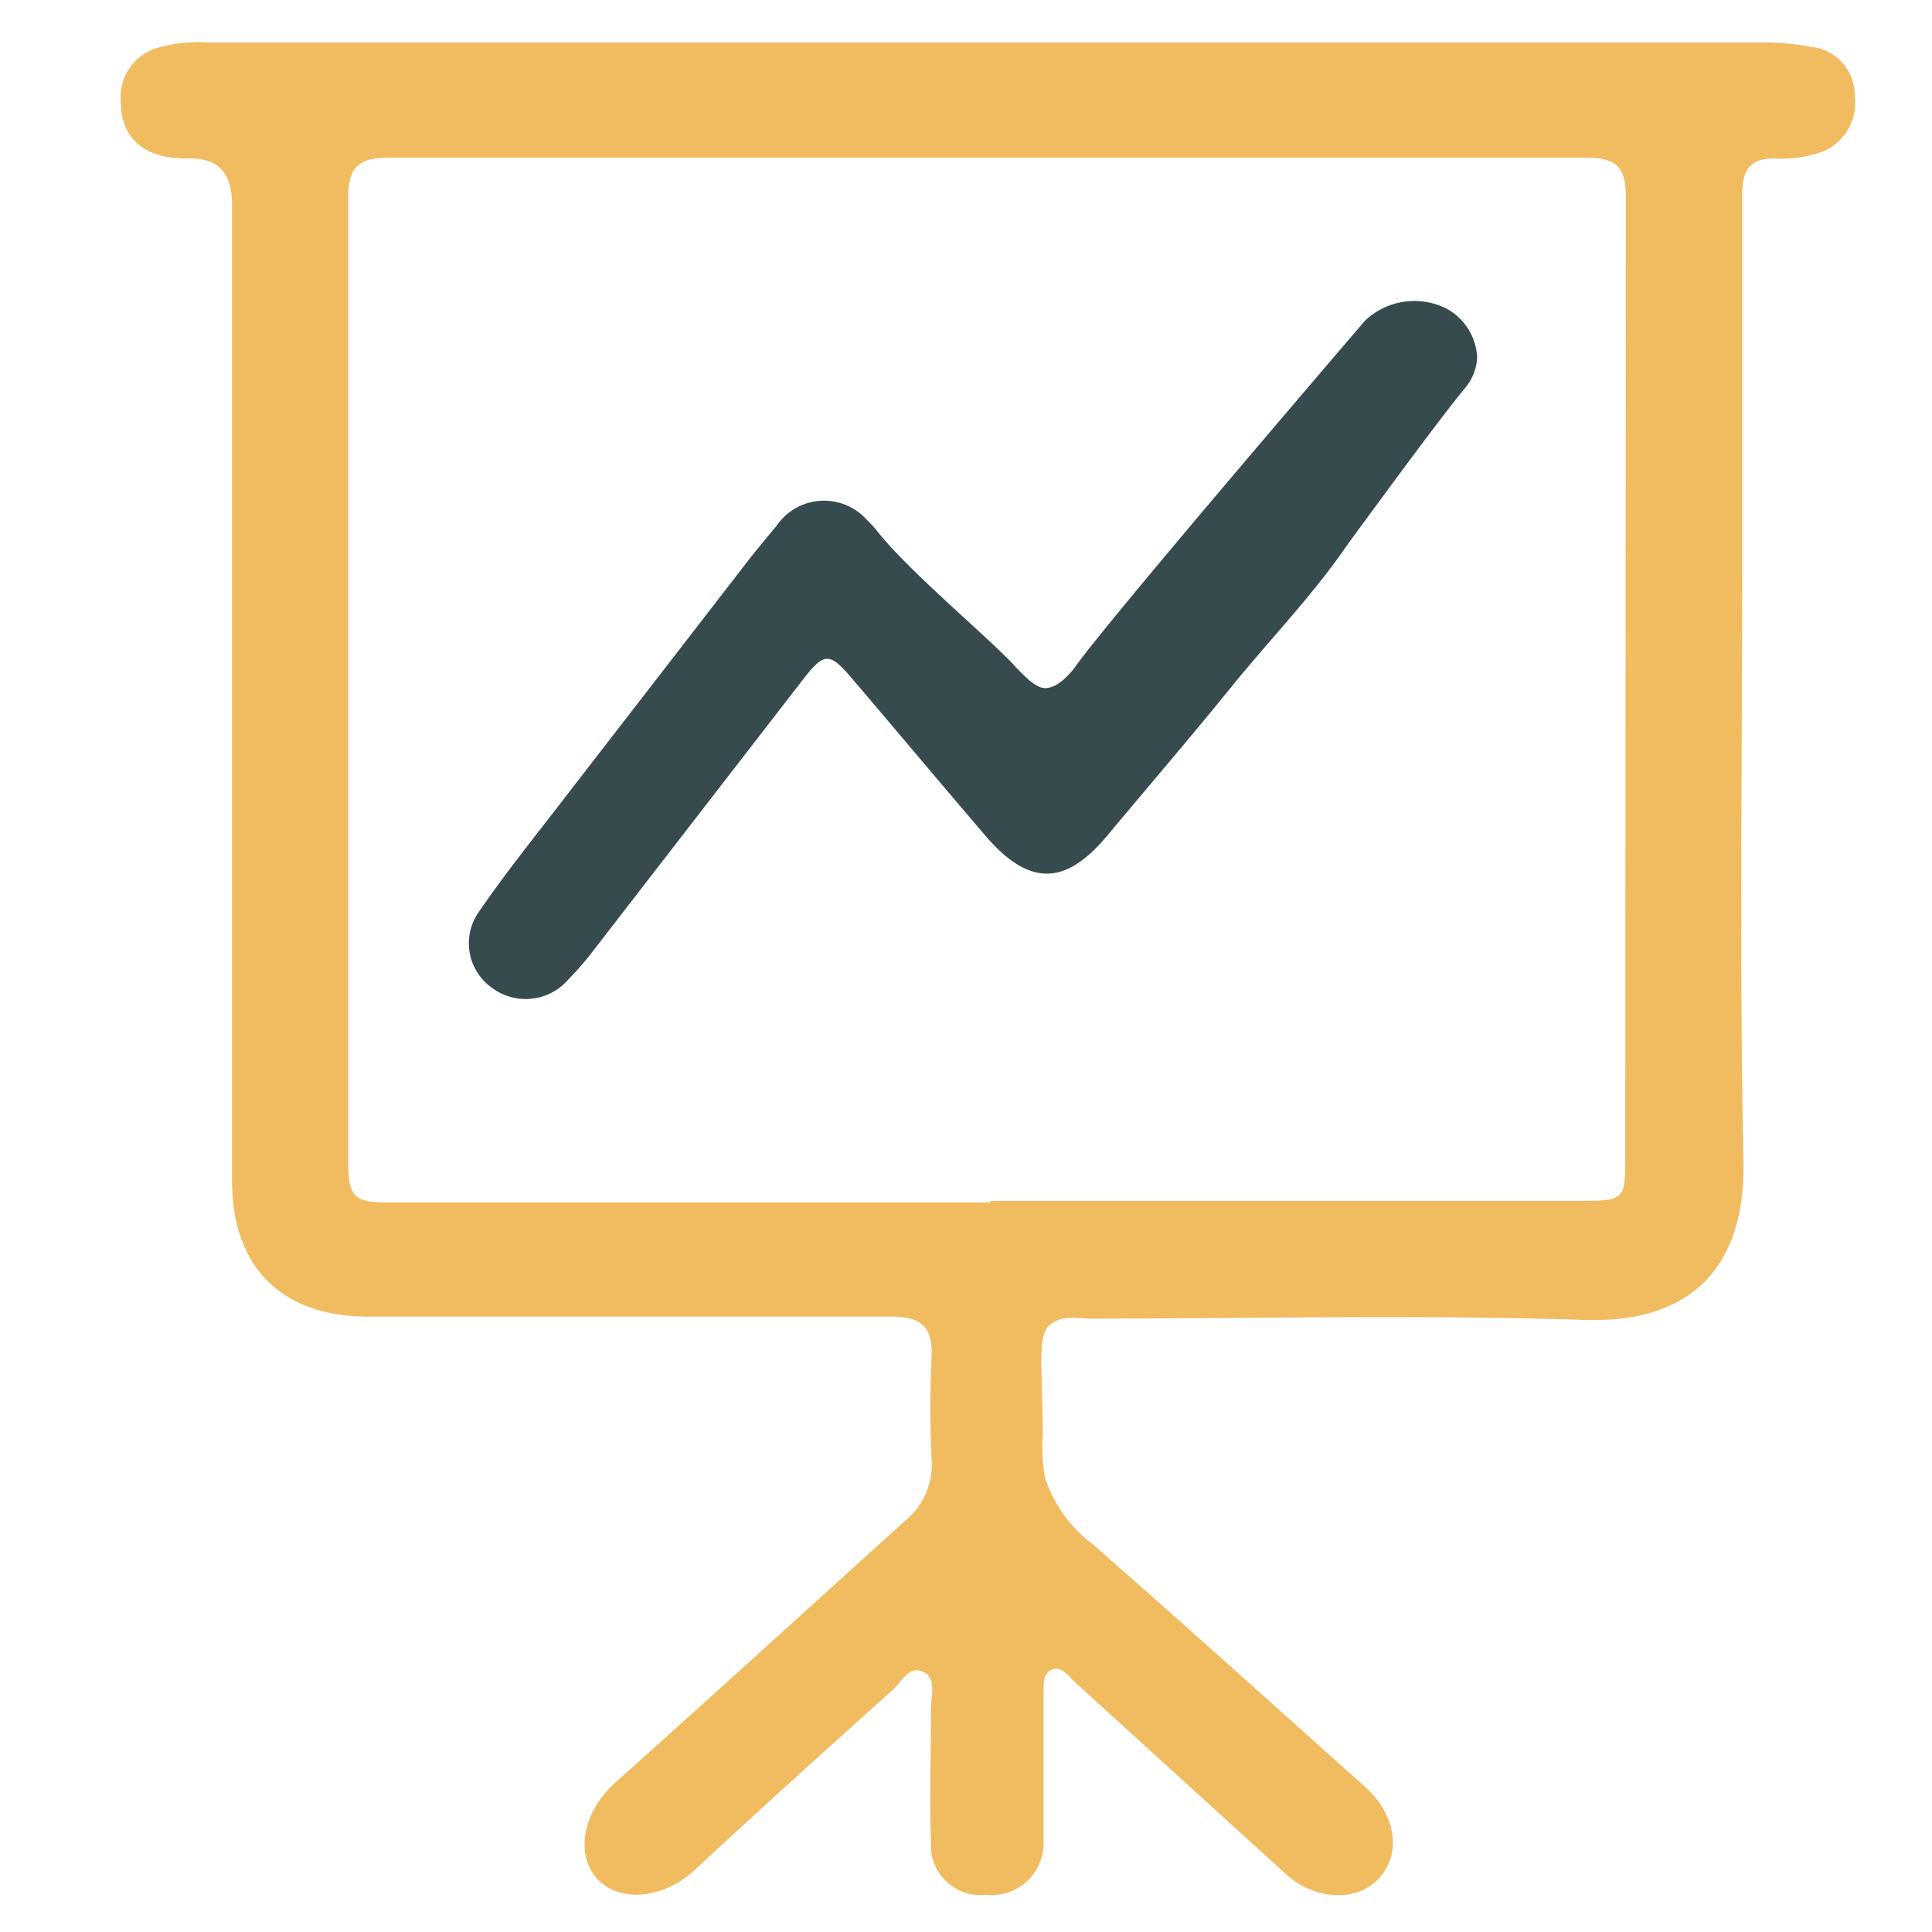
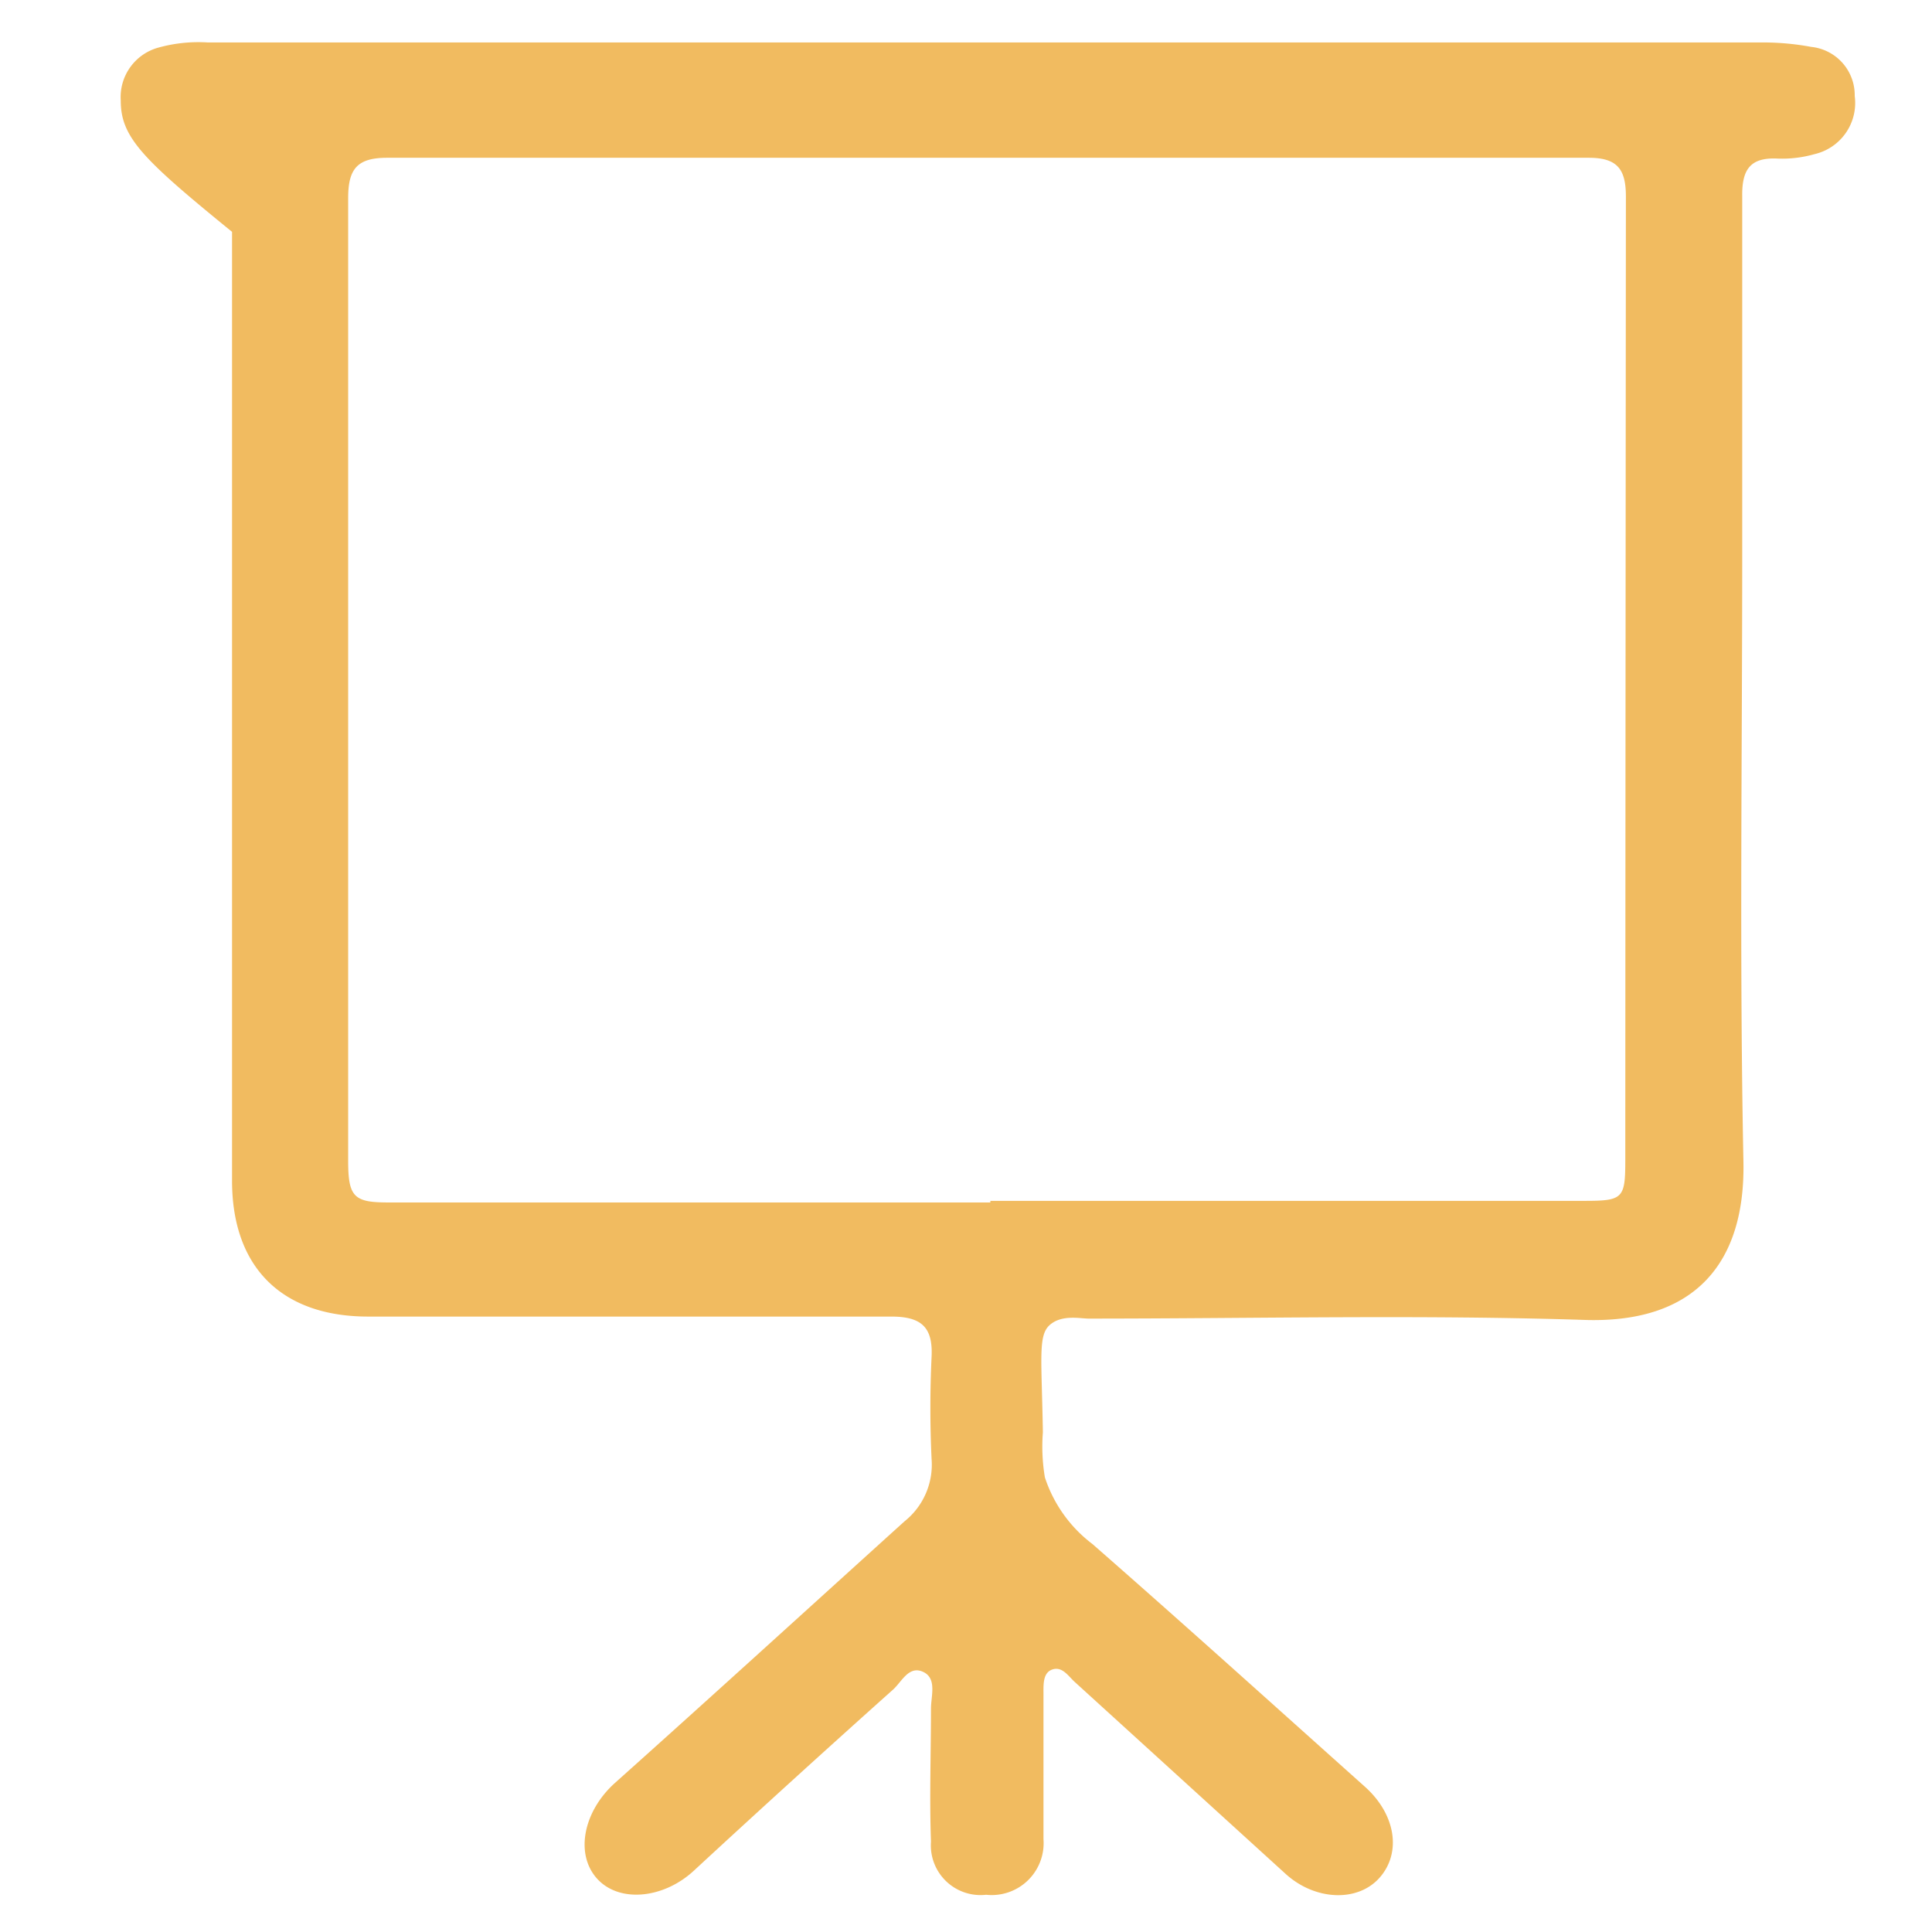
<svg xmlns="http://www.w3.org/2000/svg" viewBox="0 0 96 96">
  <defs>
    <style>.cls-1{fill:#f1bb60;}.cls-2{fill:#374b4f;}</style>
  </defs>
  <title>semera_icons_96x96_onlinemarketing</title>
  <g id="Ebene_8" data-name="Ebene 8">
-     <path class="cls-1" d="M92.16,4.77a2.61,2.61,0,0,1-2,2.89,5.86,5.86,0,0,1-1.82.22c-1.35-.07-1.78.52-1.77,1.83,0,5.95,0,11.9,0,17.85,0,10.06-.14,20.11.06,30.16.1,5-2.37,8-7.77,7.87-8.25-.27-16.52-.07-24.77-.07-.41,0-1.32-.21-1.92.31s-.41,1.63-.35,5.34a9.22,9.22,0,0,0,.1,2.24,6.8,6.8,0,0,0,2.36,3.31c4.57,4,9,8,13.54,12.06,1.52,1.36,1.83,3.25.75,4.5s-3.21,1.17-4.68-.16L53.43,83.6c-.34-.3-.64-.82-1.15-.64s-.42.87-.43,1.35c0,2.36,0,4.72,0,7.08A2.58,2.58,0,0,1,49,94.15a2.47,2.47,0,0,1-2.74-2.64c-.08-2.2,0-4.41,0-6.61,0-.63.31-1.51-.4-1.83s-1.06.51-1.49.89q-5,4.47-9.9,9c-1.52,1.4-3.72,1.6-4.81.38s-.68-3.33.9-4.75c4.81-4.3,9.58-8.65,14.39-13a3.6,3.6,0,0,0,1.34-3.09c-.08-1.69-.08-3.39,0-5.08.07-1.46-.49-2-2-2-7.7,0-15.39,0-23.09,0H18.3c-4.31,0-6.77-2.46-6.77-6.75q0-10.45,0-20.93V11.52c0-.51,0-1,0-1.54-.08-1.37-.62-2.13-2.19-2.11C7.08,7.9,6,6.82,6,5A2.55,2.55,0,0,1,7.89,2.36a7.43,7.43,0,0,1,2.44-.25H49.11q19.16,0,38.32,0A13.19,13.19,0,0,1,90,2.33,2.41,2.41,0,0,1,92.16,4.77Zm-11.37,5c0-1.36-.42-1.93-1.85-1.93q-29.85,0-59.7,0c-1.48,0-1.94.54-1.94,2,0,16,0,31.9,0,47.85,0,1.8.3,2.06,2,2.06H49.21v-.08H78.76c1.88,0,2-.13,2-2Q80.77,33.74,80.79,9.81Z" />
-     <path class="cls-2" d="M71.83,15.31a3.57,3.57,0,0,0-4,.62C60.06,25,54.52,31.59,53.43,33.13c-.13.18-.8,1.06-1.49,1.06-.4,0-.8-.35-1.43-1h0c-1.12-1.29-5.31-4.74-6.94-6.82a5,5,0,0,0-.48-.52,2.85,2.85,0,0,0-4.49.26c-.42.51-.83,1-1.25,1.52q-4.56,5.9-9.12,11.79c-1.53,2-3.11,3.94-4.51,6a2.71,2.71,0,0,0,.76,3.69,2.8,2.8,0,0,0,3.76-.44,15.46,15.46,0,0,0,1.3-1.51L39.88,33.79c1.09-1.4,1.33-1.41,2.52,0,2.19,2.57,4.36,5.16,6.56,7.73s4,2.47,6.06,0,4.11-4.85,6.11-7.32S65.24,29.58,67,27c2.67-3.64,4.68-6.36,5.79-7.71a2.53,2.53,0,0,0,.61-1.54A2.92,2.92,0,0,0,71.83,15.31Z" />
+     <path class="cls-1" d="M92.16,4.77a2.61,2.61,0,0,1-2,2.89,5.86,5.86,0,0,1-1.82.22c-1.35-.07-1.78.52-1.77,1.83,0,5.95,0,11.9,0,17.85,0,10.06-.14,20.11.06,30.16.1,5-2.37,8-7.77,7.87-8.25-.27-16.52-.07-24.77-.07-.41,0-1.32-.21-1.92.31s-.41,1.63-.35,5.34a9.22,9.22,0,0,0,.1,2.24,6.8,6.8,0,0,0,2.36,3.31c4.57,4,9,8,13.54,12.06,1.52,1.36,1.83,3.25.75,4.5s-3.21,1.17-4.68-.16L53.43,83.6c-.34-.3-.64-.82-1.15-.64s-.42.87-.43,1.35c0,2.36,0,4.72,0,7.08A2.58,2.58,0,0,1,49,94.15a2.47,2.47,0,0,1-2.74-2.64c-.08-2.2,0-4.41,0-6.61,0-.63.31-1.51-.4-1.83s-1.06.51-1.49.89q-5,4.47-9.9,9c-1.52,1.4-3.72,1.6-4.81.38s-.68-3.33.9-4.75c4.81-4.3,9.58-8.65,14.39-13a3.6,3.6,0,0,0,1.34-3.09c-.08-1.69-.08-3.39,0-5.08.07-1.46-.49-2-2-2-7.7,0-15.39,0-23.09,0H18.3c-4.31,0-6.77-2.46-6.77-6.75q0-10.45,0-20.93V11.52C7.08,7.9,6,6.82,6,5A2.55,2.55,0,0,1,7.89,2.36a7.43,7.43,0,0,1,2.44-.25H49.11q19.16,0,38.32,0A13.19,13.19,0,0,1,90,2.33,2.41,2.41,0,0,1,92.16,4.77Zm-11.37,5c0-1.36-.42-1.93-1.85-1.93q-29.85,0-59.7,0c-1.48,0-1.94.54-1.94,2,0,16,0,31.9,0,47.85,0,1.8.3,2.06,2,2.06H49.21v-.08H78.76c1.88,0,2-.13,2-2Q80.77,33.74,80.79,9.81Z" />
  </g>
</svg>